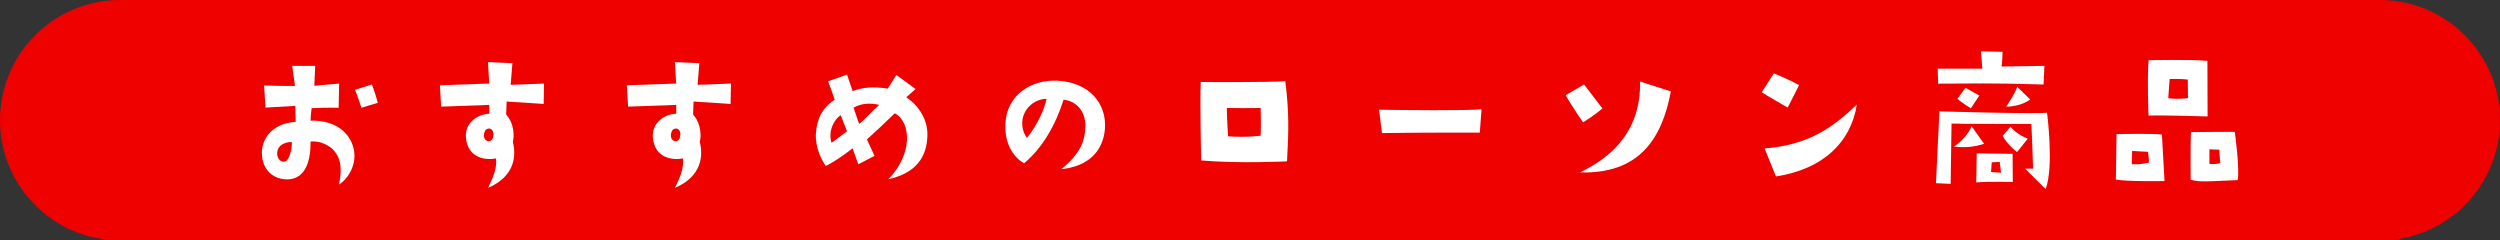
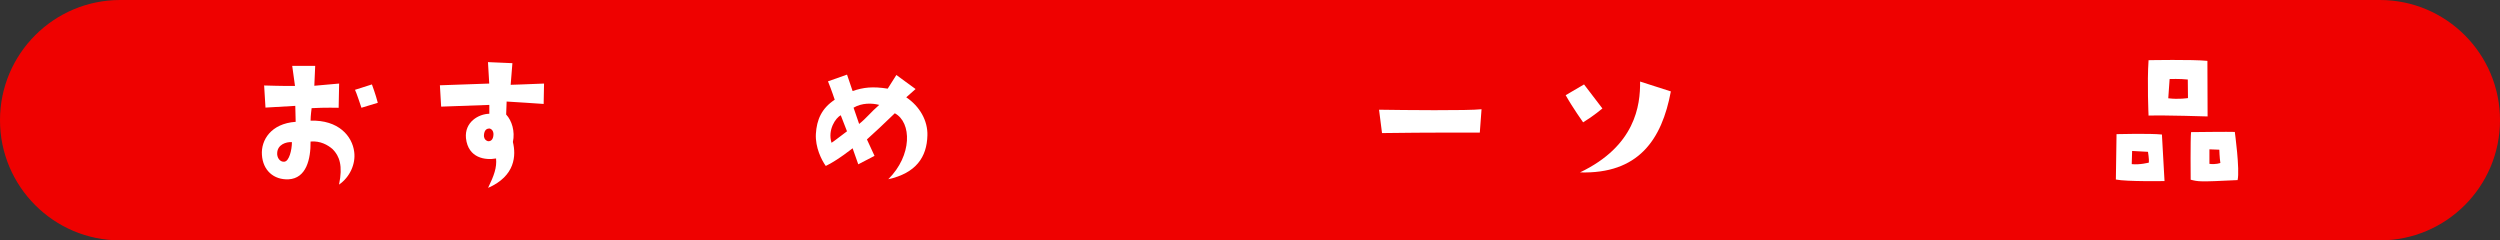
<svg xmlns="http://www.w3.org/2000/svg" id="_レイヤー_2" data-name="レイヤー 2" viewBox="0 0 260 25">
  <rect x="0" y="0" width="260" height="25" fill="#333333" stroke="none" />
  <defs>
    <style>
      .cls-1 {
        fill: #fff;
      }

      .cls-1, .cls-2 {
        stroke-width: 0px;
      }

      .cls-2 {
        fill: #ef0100;
      }
    </style>
  </defs>
  <g id="txt">
    <path class="cls-2" d="M247.5,25H12.5C5.6,25,0,19.4,0,12.5h0C0,5.6,5.6,0,12.5,0h235c6.9,0,12.5,5.6,12.5,12.5h0c0,6.9-5.6,12.5-12.5,12.5Z" />
    <g>
      <path class="cls-1" d="M30.75,12.65l-.04-1.64s-1.6.09-3.1.18l-.14-2.3s2.2.07,3.21.05l-.29-2.09h2.39l-.09,2.07,2.58-.23-.05,2.52s-1.42-.04-2.81.04c0,0-.11.79-.11,1.3,2.9-.09,4.34,1.6,4.54,3.26.16,1.24-.45,2.61-1.58,3.39.41-1.96.05-2.97-.67-3.69-.49-.43-1.28-.88-2.29-.79.02,1.85-.45,3.83-2.29,3.93-1.55.07-2.67-.94-2.77-2.54-.11-1.53.94-3.26,3.51-3.44ZM29.59,16.81c.47-.04.77-1.19.77-2.03-.63-.04-1.48.27-1.53,1.1-.05.47.25.99.76.94ZM37.59,11.21s-.54-1.64-.67-1.87l1.76-.56s.41,1.1.61,1.91l-1.71.52Z" />
      <path class="cls-1" d="M45.88,11.1l-.13-2.23s3.53-.13,5.13-.18l-.13-2.23,2.54.11-.18,2.25s1.67-.05,3.47-.13l-.04,2.12s-3.66-.25-3.85-.25l-.05,1.35c.59.63.94,1.75.7,2.86.34,1.37.27,3.53-2.58,4.77.63-1.3.92-2.12.83-3.06-1.1.2-2.9-.02-3.13-2.11-.16-1.69,1.33-2.52,2.43-2.54v-.92s-4.16.14-5.02.18ZM50.87,13.37c-.23,0-.5.13-.54.68-.02.23.07.52.4.63.27.04.56-.11.59-.67.02-.41-.22-.63-.45-.65Z" />
-       <path class="cls-1" d="M65.32,11.1l-.13-2.23s3.53-.13,5.13-.18l-.13-2.23,2.54.11-.18,2.25s1.67-.05,3.47-.13l-.04,2.12s-3.66-.25-3.85-.25l-.05,1.35c.59.63.94,1.75.7,2.86.34,1.37.27,3.53-2.58,4.77.63-1.3.92-2.12.83-3.06-1.1.2-2.9-.02-3.13-2.11-.16-1.69,1.33-2.52,2.43-2.54v-.92s-4.16.14-5.02.18ZM70.31,13.37c-.23,0-.5.13-.54.68-.02.23.07.52.4.63.27.04.56-.11.59-.67.02-.41-.22-.63-.45-.65Z" />
      <path class="cls-1" d="M96.45,14.08c-.05,2.27-1.2,3.93-4.07,4.56,2.5-2.48,2.45-5.91.68-6.86-1.21,1.17-2.03,1.94-2.9,2.72l.79,1.71-1.69.88-.59-1.67s-1.57,1.26-2.79,1.84c-.45-.63-1.1-1.93-1.03-3.33.09-1.48.59-2.65,1.96-3.56,0,0-.34-1.03-.7-1.91l1.98-.7.58,1.71c1.1-.38,2.07-.5,3.65-.25l.9-1.42,2,1.46s-.74.65-.97.86c1.4.94,2.25,2.43,2.2,3.98ZM88.09,13.66l-.65-1.67c-.52.25-1.39,1.51-.96,2.86.32-.2,1.1-.83,1.6-1.19ZM91.44,10.91c-.77-.2-1.8-.22-2.67.29l.58,1.69c.77-.61,1.21-1.22,2.09-1.98Z" />
-       <path class="cls-1" d="M112.88,13.14c.02-1.67-1.03-2.65-2.27-2.77-.83,2.67-2.25,5.08-4.11,6.61-1.24-.72-2.07-2.23-1.93-4.23.18-2.86,2.65-4.48,5.37-4.36,3.4.16,5.19,2.43,4.97,5.06-.22,2.41-1.87,3.87-4.52,4.14,1.94-1.6,2.47-2.9,2.48-4.45ZM108.83,10.29c-.87-.04-2.21.65-2.48,2.09-.13.77.07,1.44.45,1.96,1.06-1.28,1.84-3.02,2.04-4.05Z" />
-       <path class="cls-1" d="M133.67,8.44c.4,3.22.36,5.1.18,8.34,0,0-4.9.25-8.93-.09,0,0-.14-6.59-.04-8.16,0,0,7,.05,8.79-.09ZM131.1,11.23c-1.55.02-2.09.02-3.51,0,0,1.1.13,2.95.13,2.95,2.02.14,3.39-.07,3.39-.07.05-.85,0-2.88,0-2.88Z" />
      <path class="cls-1" d="M143.42,11.41c2.47.04,9.31.11,10.66-.05l-.18,2.43s-5.53-.02-10.17.05l-.31-2.43Z" />
      <path class="cls-1" d="M164.65,12.73s-1.08-1.51-1.82-2.83l1.91-1.12,1.91,2.5s-.9.77-2,1.44ZM173.77,9.5c-.94,5.04-3.38,8.61-9.45,8.43,5.74-2.74,6.28-6.95,6.25-9.45l3.21,1.03Z" />
-       <path class="cls-1" d="M185.92,11.19s-2.29-1.31-2.7-1.6l1.26-1.96s1.48.59,2.63,1.22l-1.19,2.34ZM183.51,15.44c4.57-.36,7.06-2.14,9.6-4.56-.61,3.91-3.51,6.72-8.41,7.47l-1.19-2.92Z" />
-       <path class="cls-1" d="M212.89,11.7s.74,5.6-.14,7.96c0,0-1.98-1.94-2.14-2.12h.83s-.11-3.51-.18-4.65c-1.01,0-7.67,0-8.3-.04l-.09,6.27-1.53-.07.36-7.47s10.75.31,11.2.13ZM201.51,7.14h4.65l-.14-1.8,2.25.05s-.04,1.3-.11,1.53l4.46-.07-.09,1.94c-5.62-.18-7.35-.09-10.96-.09l-.05-1.57ZM205.04,13.12l1.31,1.84c-.61.18-1.58.47-3.13.29.59-.38,1.57-1.35,1.82-2.12ZM203.58,10.26l.83-1.13s1.13.63,1.44.81l-.88,1.33s-1.01-.61-1.39-1.01ZM205.58,15.95l3.73.05.02,2.93s-2.54-.07-3.8.04l.05-3.02ZM207.07,17.89c.45.04,1.04.07,1.04.07l-.14-1.12-.83.04-.07,1.01ZM209.77,15.82s-1.03-.79-1.49-1.69l.81-.95s.65.83,1.8,1.24l-1.12,1.4ZM208.64,11.1s.97-1.42,1.15-2.07l1.35,1.31s-.83.72-2.5.76Z" />
      <path class="cls-1" d="M224.84,13.99l.27,4.84s-3.96.07-5.06-.16l.07-4.72s3.48-.09,4.72.04ZM223.4,15.79l-1.66-.09-.04,1.37c.85.09,1.78-.16,1.78-.16.04-.34-.09-1.12-.09-1.12ZM223.45,6.26s4.57-.09,6.12.07l.02,5.78s-4.34-.14-6.14-.09c0,0-.16-3.44,0-5.76ZM225.5,10.22c1.08.14,2.05-.02,2.05-.02l-.02-1.93c-.81-.09-1.89-.05-1.89-.05l-.14,2ZM232.42,13.72s.54,3.93.29,5.01c-4.05.2-4.05.16-4.88-.04,0,0-.04-4.25.04-4.95,0,0,4.12-.05,4.55-.02ZM230.92,16.96c-.09-.56-.11-1.39-.11-1.39l-1.03-.04v1.51c.68.09,1.13-.09,1.13-.09Z" />
    </g>
  </g>
</svg>